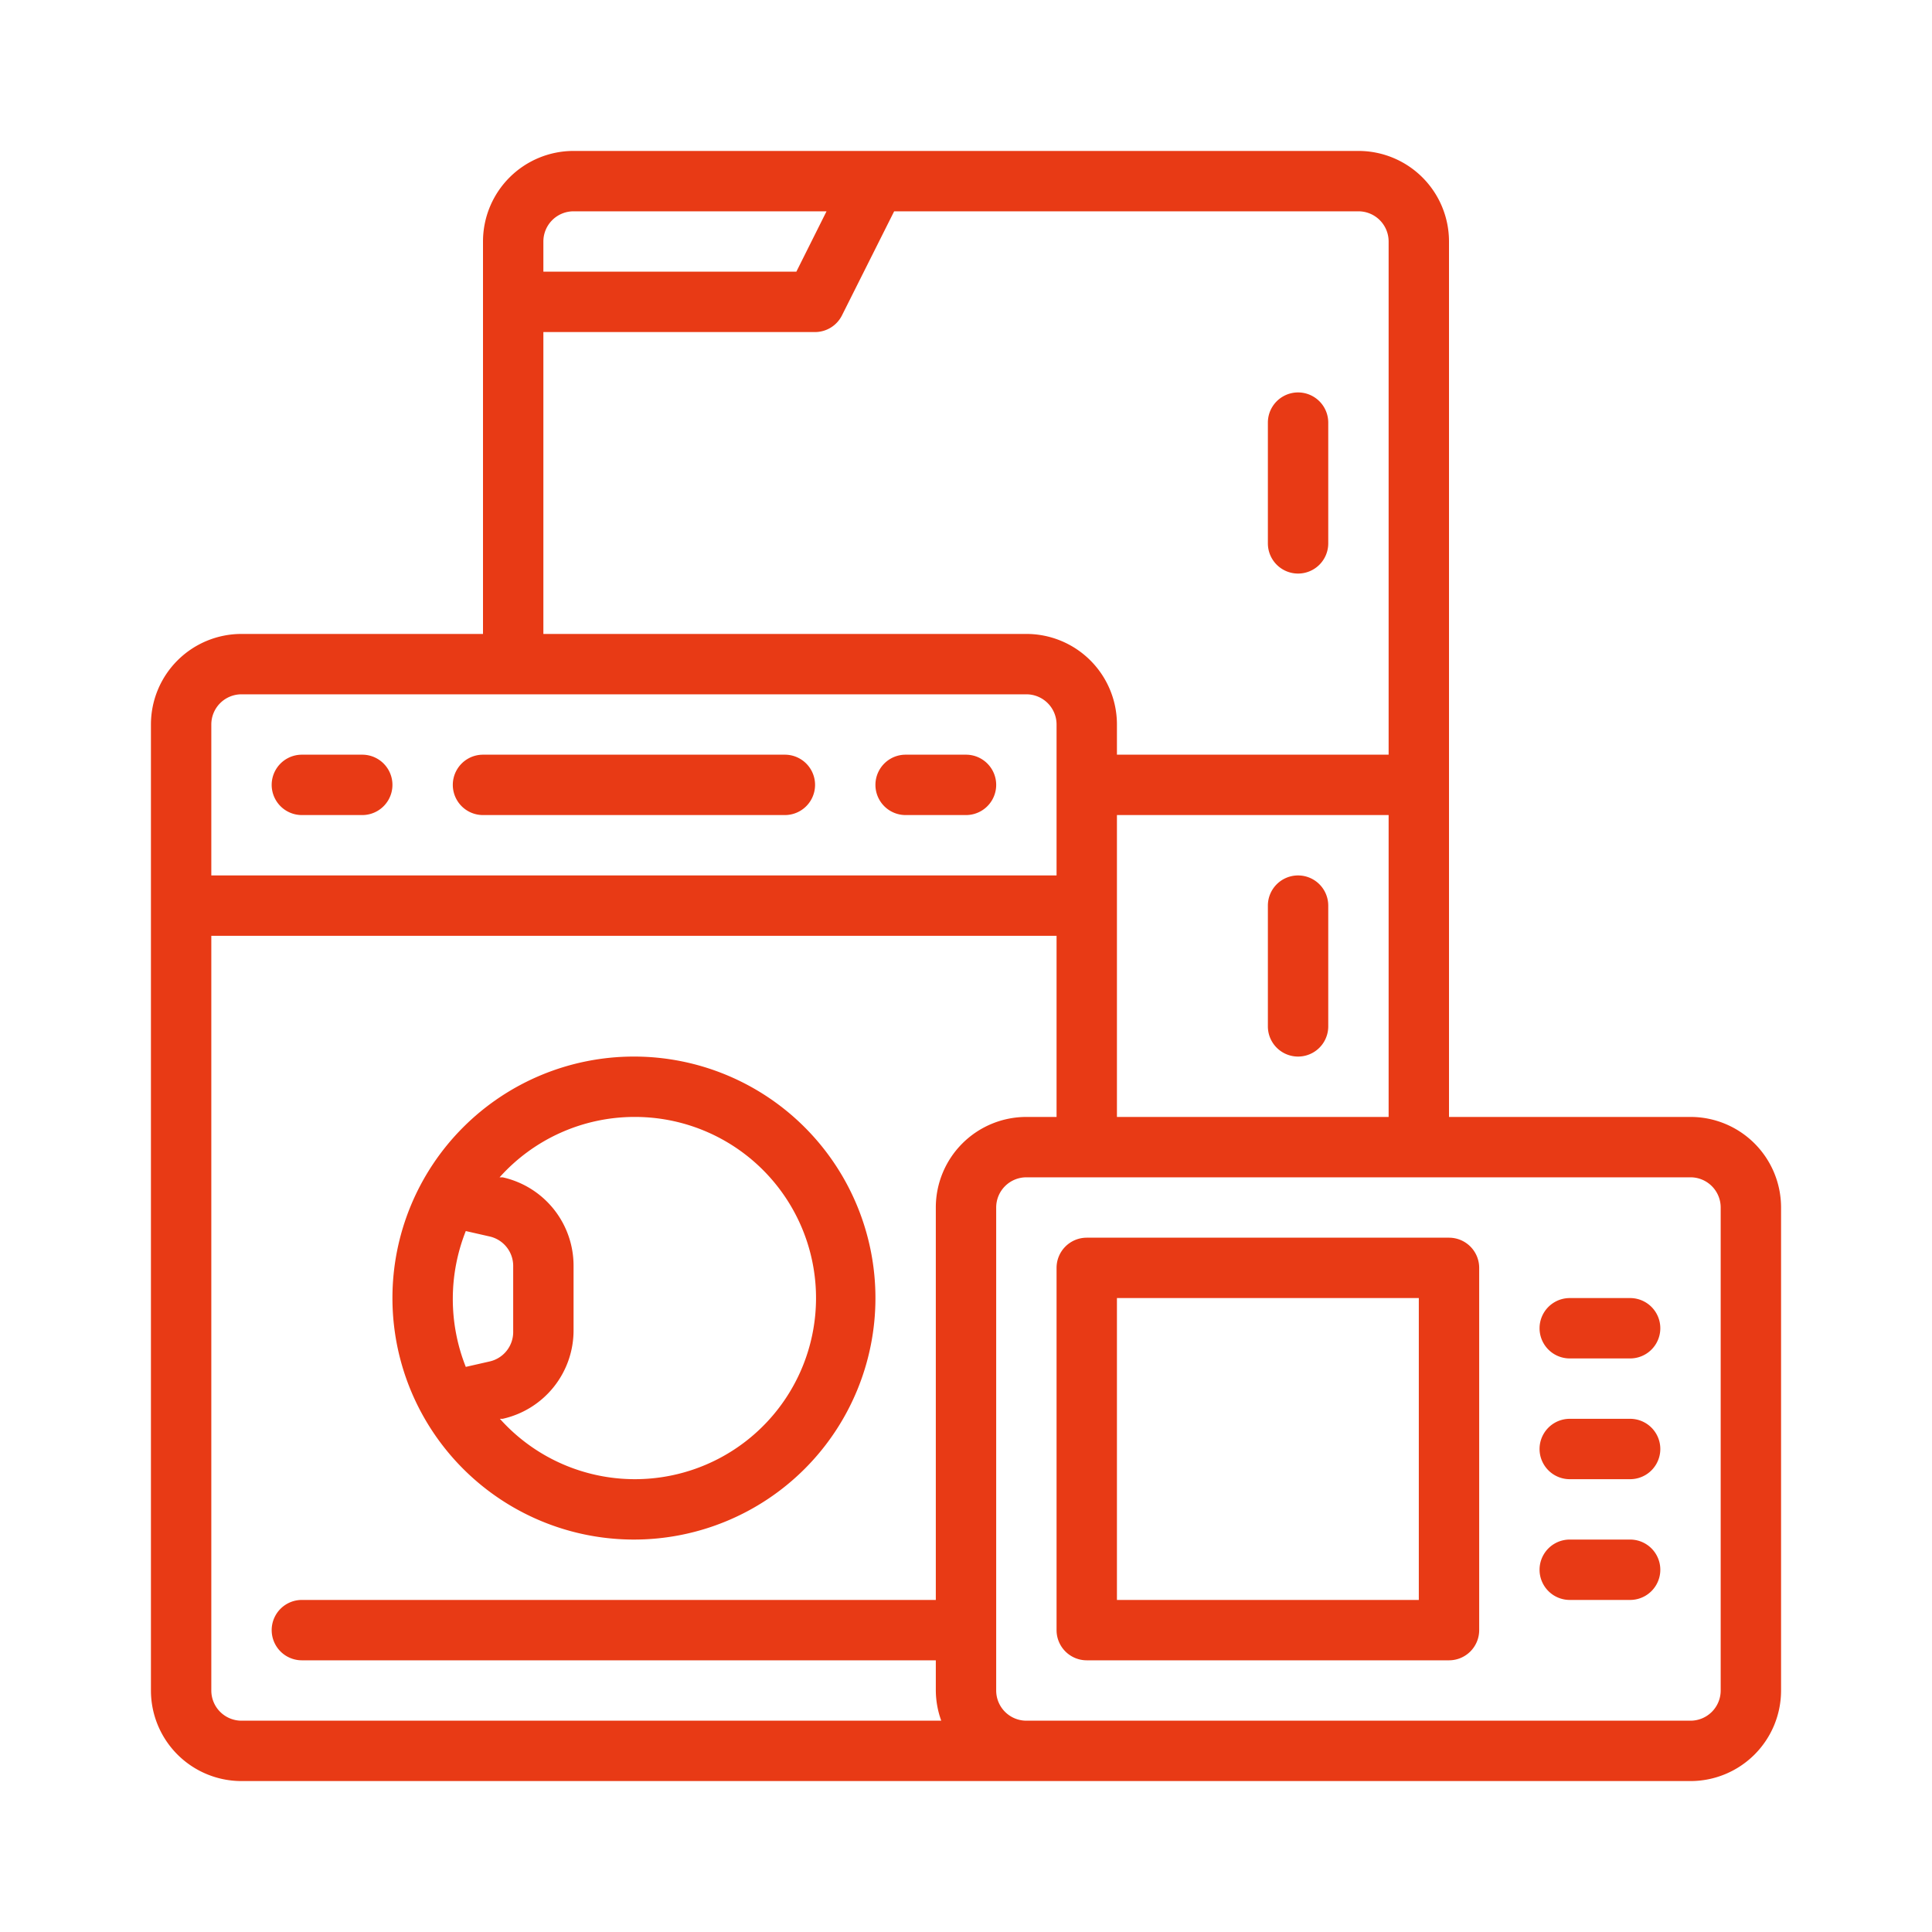
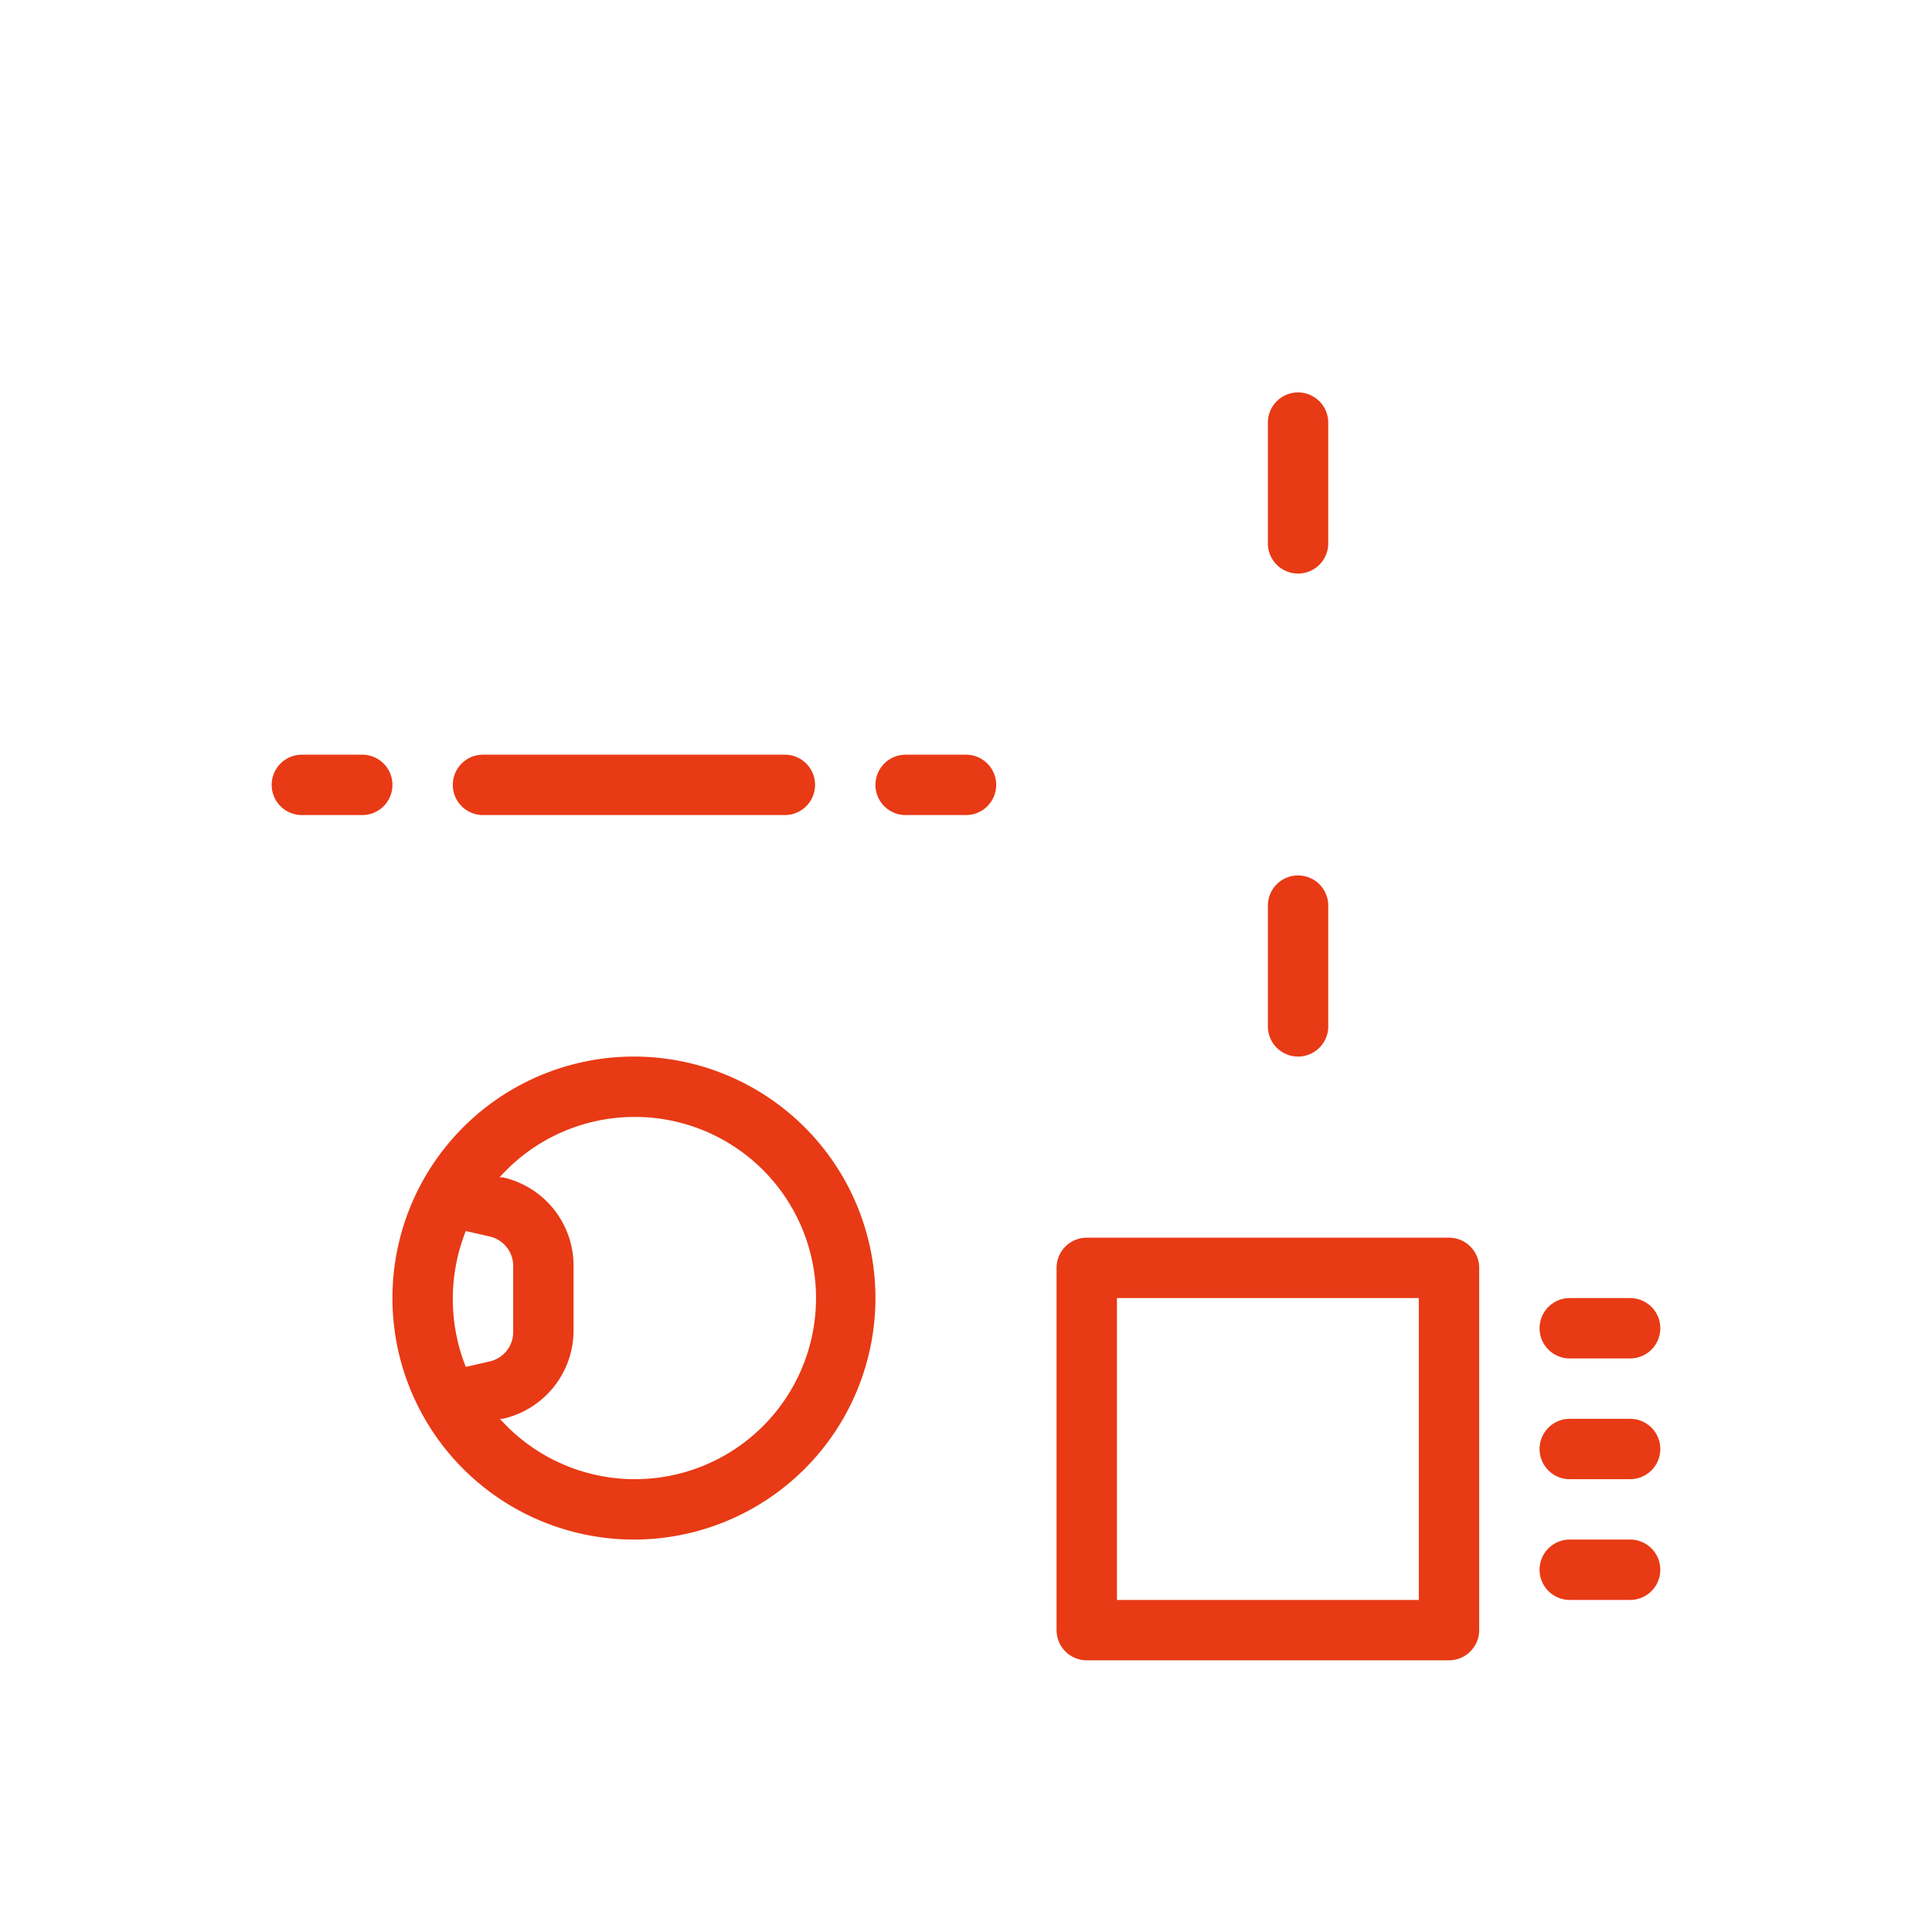
<svg xmlns="http://www.w3.org/2000/svg" version="1.1" width="512" height="512" x="0" y="0" viewBox="0 0 64 64" style="enable-background:new 0 0 512 512" xml:space="preserve">
  <g>
    <path d="M43 19a1 1 0 0 0 1-1v-4a1 1 0 0 0-2 0v4a1 1 0 0 0 1 1ZM43 29a1 1 0 0 0-1 1v4a1 1 0 0 0 2 0v-4a1 1 0 0 0-1-1ZM21 51a8 8 0 1 0-8-8 8 8 0 0 0 8 8Zm0-14a6 6 0 1 1-4.44 10h.09A3 3 0 0 0 19 44.07v-2.14A3 3 0 0 0 16.65 39h-.1A6 6 0 0 1 21 37Zm-6 6a6.09 6.09 0 0 1 .43-2.22l.79.18a1 1 0 0 1 .78 1v2.14a1 1 0 0 1-.78 1l-.79.18A6.09 6.09 0 0 1 15 43ZM30 27h2a1 1 0 0 0 0-2h-2a1 1 0 0 0 0 2ZM10 27h2a1 1 0 0 0 0-2h-2a1 1 0 0 0 0 2ZM16 27h10a1 1 0 0 0 0-2H16a1 1 0 0 0 0 2Z" fill="#e83a15" opacity="1" data-original="#000000" />
-     <path d="M56 37h-8V8a3 3 0 0 0-3-3H19a3 3 0 0 0-3 3v13H8a3 3 0 0 0-3 3v32a3 3 0 0 0 3 3h48a3 3 0 0 0 3-3V40a3 3 0 0 0-3-3Zm-19 0V27h9v10ZM18 8a1 1 0 0 1 1-1h8.38l-1 2H18Zm0 3h9a1 1 0 0 0 .89-.55L29.62 7H45a1 1 0 0 1 1 1v17h-9v-1a3 3 0 0 0-3-3H18ZM8 23h26a1 1 0 0 1 1 1v5H7v-5a1 1 0 0 1 1-1ZM7 56V31h28v6h-1a3 3 0 0 0-3 3v13H10a1 1 0 0 0 0 2h21v1a3 3 0 0 0 .18 1H8a1 1 0 0 1-1-1Zm50 0a1 1 0 0 1-1 1H34a1 1 0 0 1-1-1V40a1 1 0 0 1 1-1h22a1 1 0 0 1 1 1Z" fill="#e83a15" opacity="1" data-original="#000000" />
    <path d="M48 41H36a1 1 0 0 0-1 1v12a1 1 0 0 0 1 1h12a1 1 0 0 0 1-1V42a1 1 0 0 0-1-1Zm-1 12H37V43h10ZM54 47h-2a1 1 0 0 0 0 2h2a1 1 0 0 0 0-2ZM54 43h-2a1 1 0 0 0 0 2h2a1 1 0 0 0 0-2ZM54 51h-2a1 1 0 0 0 0 2h2a1 1 0 0 0 0-2Z" fill="#e83a15" opacity="1" data-original="#000000" />
  </g>
</svg>